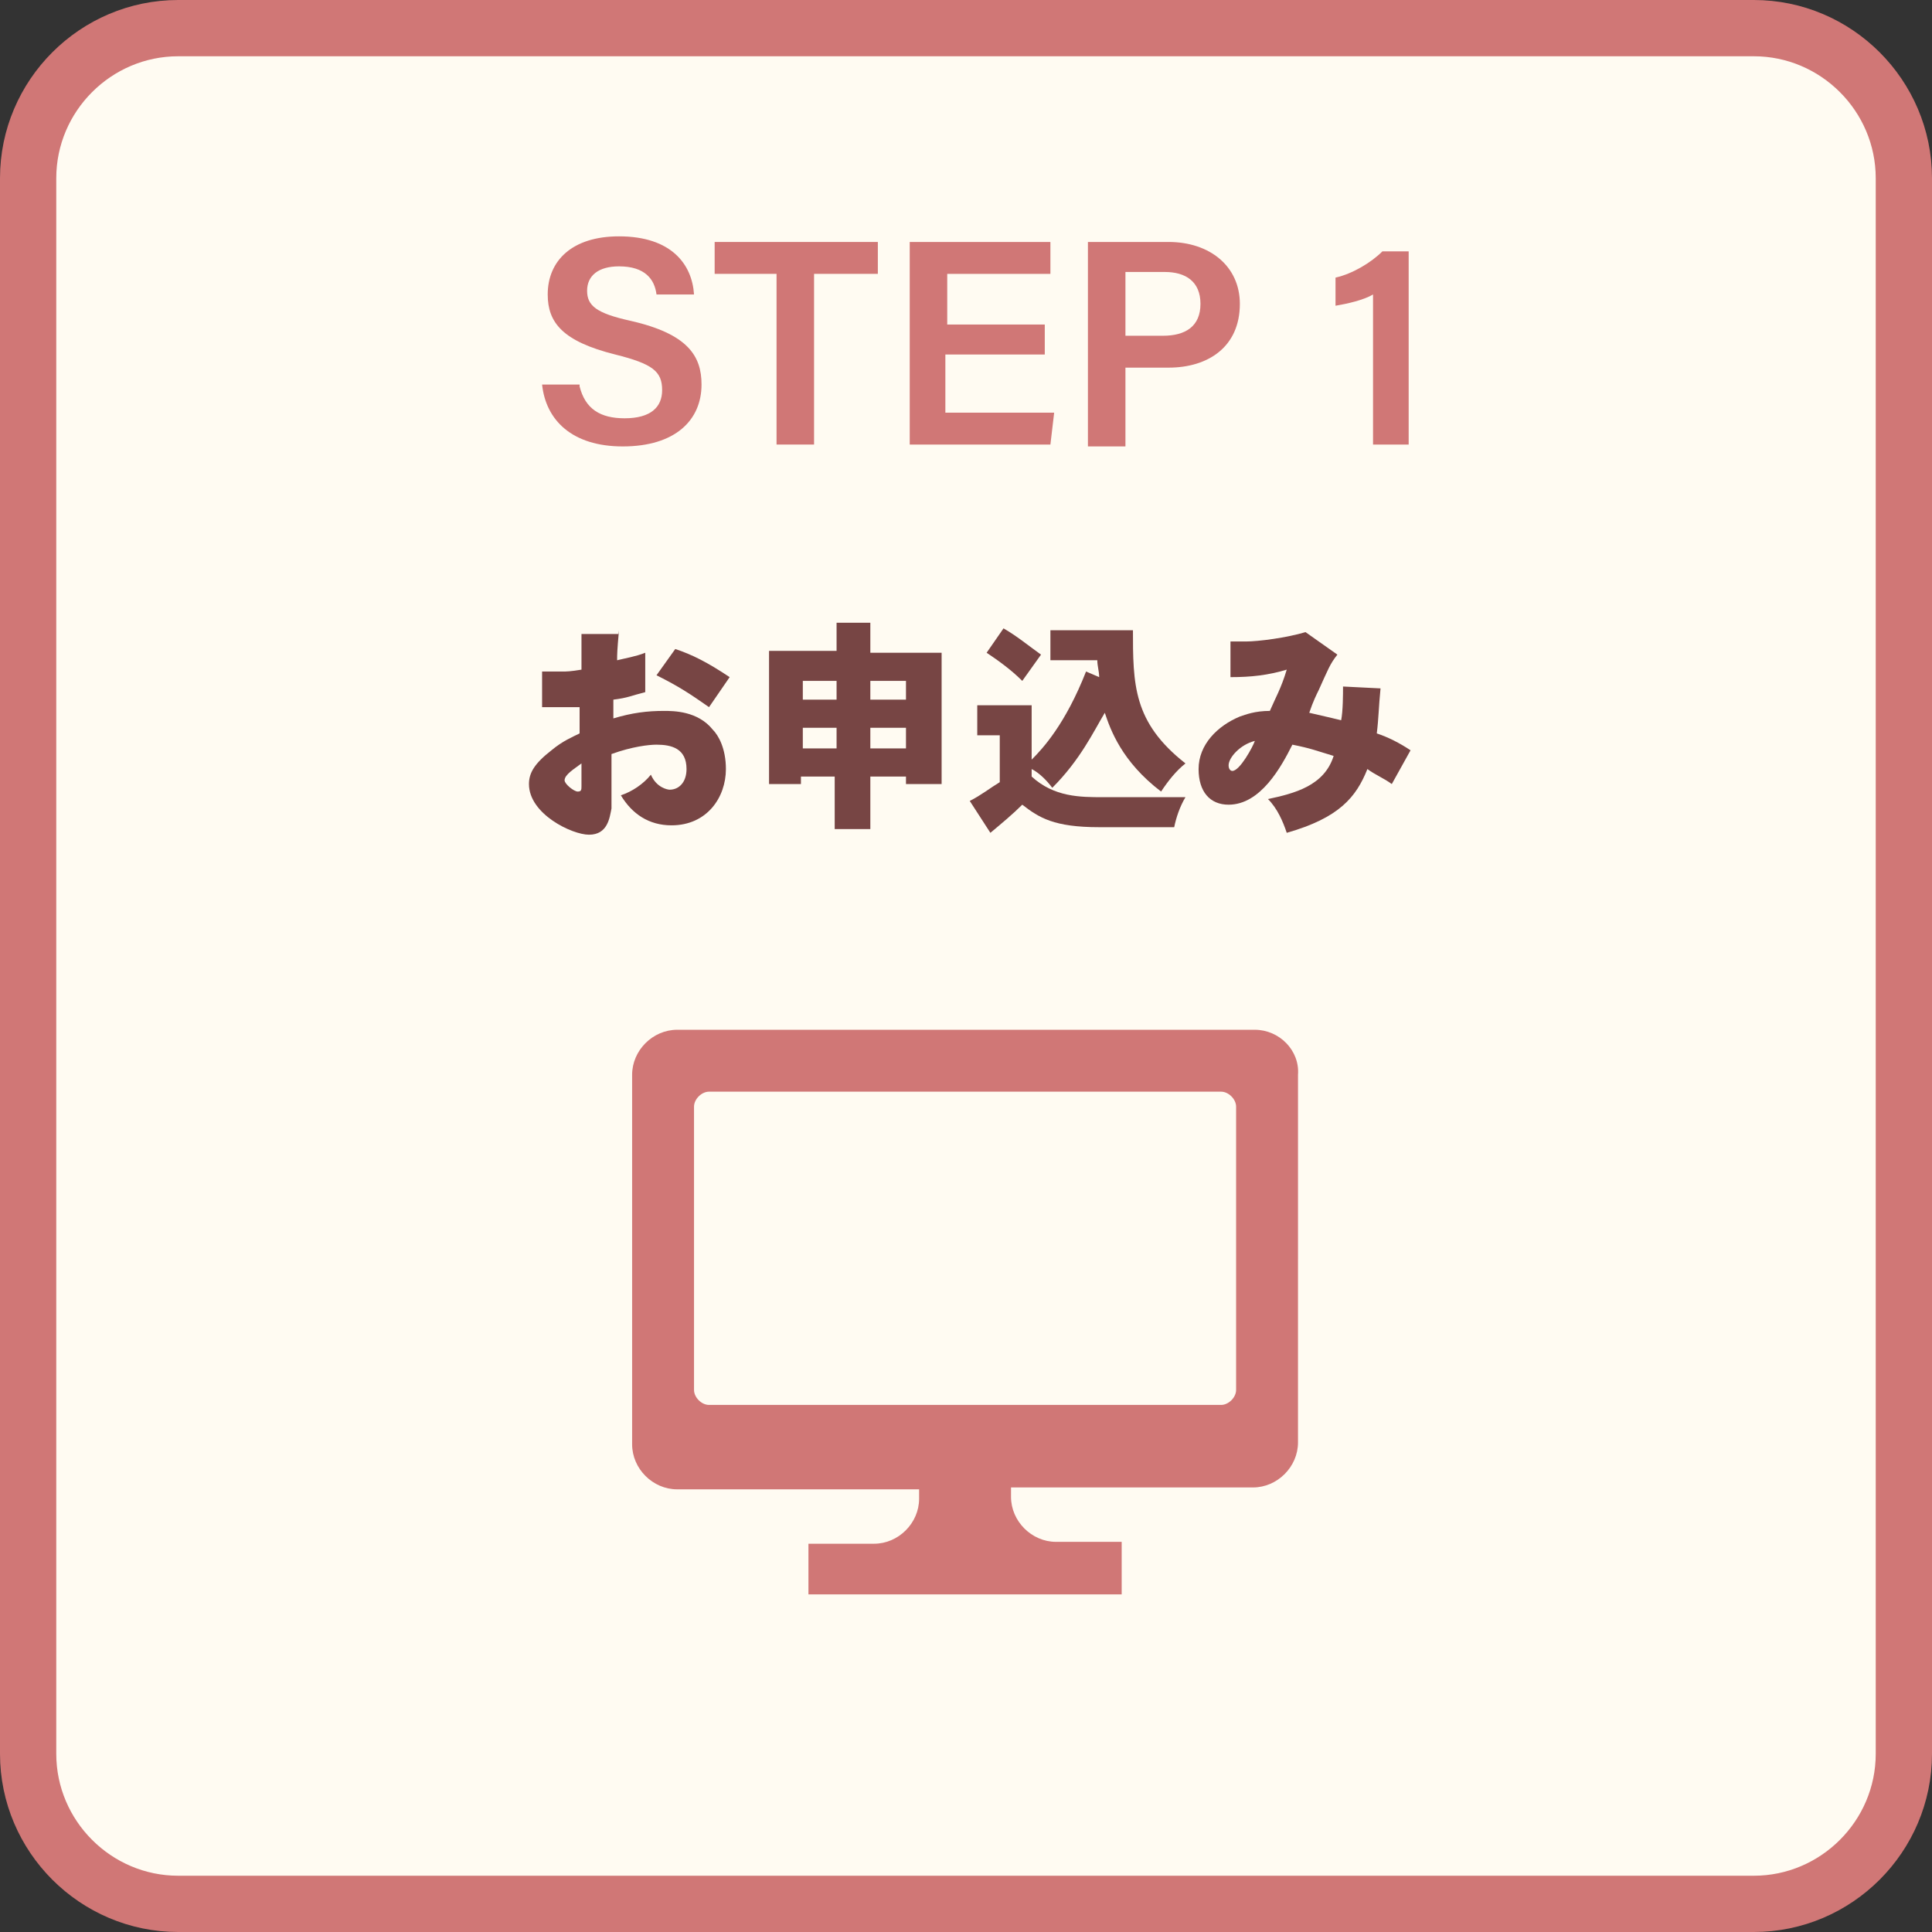
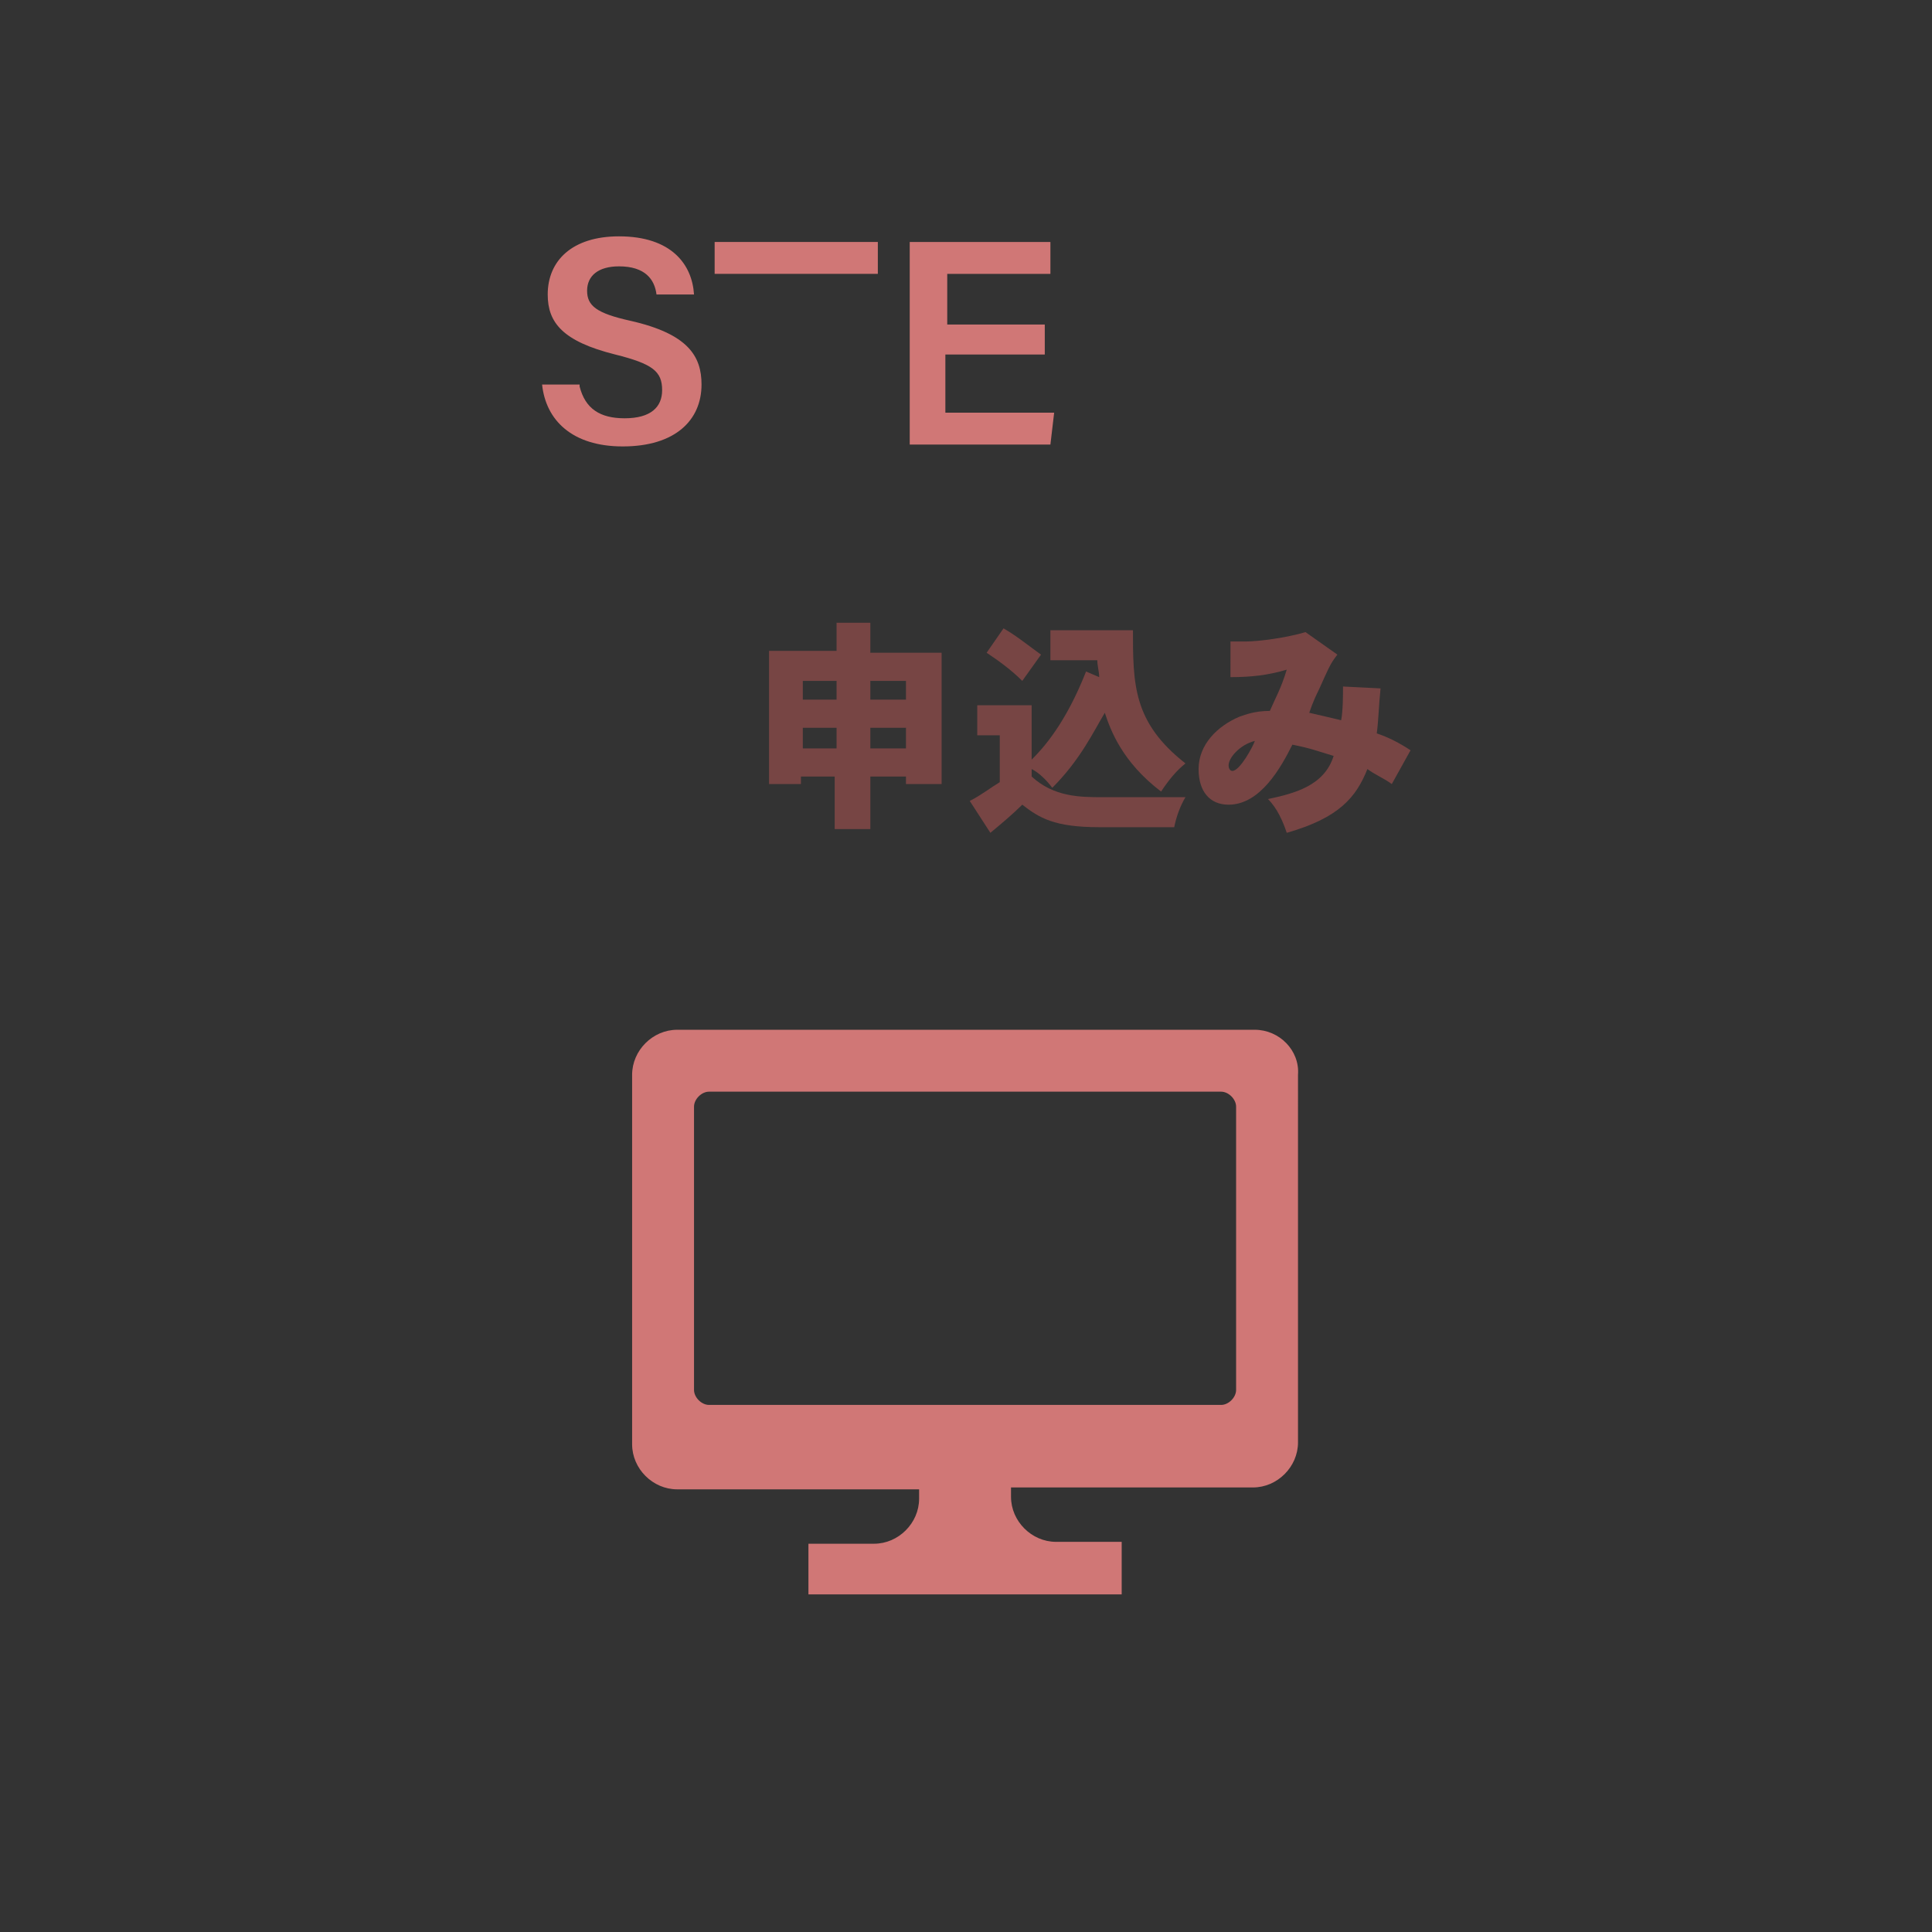
<svg xmlns="http://www.w3.org/2000/svg" version="1.1" id="レイヤー_1" x="0px" y="0px" viewBox="0 0 103 103" style="enable-background:new 0 0 103 103;" xml:space="preserve">
  <rect x="0" y="0" width="103" height="103" fill="#333333" stroke="none" />
  <style type="text/css">
	.st0{fill:#FFFBF2;stroke:#D07776;stroke-width:3;stroke-miterlimit:10;}
	.st1{fill:#D07776;}
	.st2{fill:#774544;}
</style>
-   <path class="st0" d="M93.5,101.5h-84c-4.4,0-8-3.6-8-8v-84c0-4.4,3.6-8,8-8h84c4.4,0,8,3.6,8,8v84C101.5,97.9,97.9,101.5,93.5,101.5  z" />
  <g>
    <path class="st1" d="M30.9,20.6c0.3,1.2,1.1,1.7,2.4,1.7c1.4,0,2-0.6,2-1.5c0-1-0.5-1.4-2.5-1.9c-2.8-0.7-3.6-1.7-3.6-3.2   c0-1.8,1.3-3.1,3.8-3.1c2.8,0,3.9,1.5,4,3.1h-2c-0.1-0.8-0.6-1.5-2-1.5c-1.1,0-1.7,0.5-1.7,1.3c0,0.8,0.5,1.2,2.3,1.6   c3.1,0.7,3.8,1.9,3.8,3.4c0,1.9-1.4,3.3-4.2,3.3c-2.7,0-4.1-1.4-4.3-3.3H30.9z" />
-     <path class="st1" d="M41.5,14.6h-3.4v-1.7h8.7v1.7h-3.4v9.1h-2V14.6z" />
+     <path class="st1" d="M41.5,14.6h-3.4v-1.7h8.7v1.7h-3.4h-2V14.6z" />
    <path class="st1" d="M55.6,18.9h-5.2v3.1h5.8l-0.2,1.7h-7.5V12.9h7.5v1.7h-5.5v2.7h5.2V18.9z" />
-     <path class="st1" d="M58,12.9h4.3c2.2,0,3.8,1.3,3.8,3.3c0,2.3-1.7,3.4-3.8,3.4H60v4.2h-2V12.9z M60,17.9h2c1.2,0,2-0.5,2-1.7   c0-1.2-0.8-1.7-1.9-1.7H60V17.9z" />
-     <path class="st1" d="M73.2,23.7v-8c-0.5,0.3-1.4,0.5-2,0.6v-1.5c0.9-0.2,1.9-0.8,2.5-1.4h1.4v10.3H73.2z" />
  </g>
  <g>
-     <path class="st2" d="M33,33.6c-0.1,1.1-0.1,1.3-0.1,1.6c0.4-0.1,1-0.2,1.5-0.4l0,2.1c-0.8,0.2-0.9,0.3-1.7,0.4v1   c1-0.3,1.8-0.4,2.7-0.4c0.5,0,1.8,0,2.6,1c0.3,0.3,0.7,1,0.7,2.1c0,1.5-1,3-2.9,3c-1.2,0-2.1-0.6-2.7-1.6c0.6-0.2,1.2-0.6,1.6-1.1   c0.3,0.7,0.9,0.8,1,0.8c0.5,0,0.9-0.4,0.9-1.1c0-1.1-0.8-1.3-1.6-1.3c-0.4,0-1.3,0.1-2.4,0.5v2.9c-0.1,0.5-0.2,1.4-1.2,1.4   c-0.9,0-3.2-1.1-3.2-2.7c0-0.6,0.3-1.1,1.2-1.8c0.6-0.5,1.1-0.7,1.5-0.9v-1.4c-0.3,0-0.7,0-1.2,0c-0.2,0-0.5,0-0.8,0v-1.9   c0.6,0,0.9,0,1.1,0c0.2,0,0.4,0,1-0.1c0-0.3,0-1.6,0-1.9H33z M31,40.7c-0.4,0.3-0.9,0.6-0.9,0.9c0,0.2,0.5,0.6,0.7,0.6   c0.2,0,0.2-0.1,0.2-0.3V40.7z M36,34.6c0.9,0.3,1.7,0.7,2.9,1.5l-1.1,1.6c-1-0.7-1.6-1.1-2.8-1.7L36,34.6z" />
    <path class="st2" d="M46.4,33.3v1.5h3.8v7h-1.9v-0.4h-1.9v2.8h-1.9v-2.8h-1.8v0.4H41v-7.1h3.6v-1.5H46.4z M42.8,37.3h1.8v-1h-1.8   V37.3z M42.8,38.8v1.1h1.8v-1.1H42.8z M46.4,37.3h1.9v-1h-1.9V37.3z M46.4,39.9h1.9v-1.1h-1.9V39.9z" />
    <path class="st2" d="M60.4,33.5c0,3,0,5,2.8,7.2c-0.5,0.4-0.9,0.9-1.3,1.5c-2.1-1.6-2.7-3.3-3-4.2c-0.6,1-1.3,2.5-2.8,4   c-0.3-0.4-0.7-0.8-1.1-1v0.4c1.2,1.1,2.6,1.1,3.8,1.1h2.3c0.4,0,0.7,0,2.1,0c-0.3,0.5-0.5,1.1-0.6,1.6c-2.5,0-3.3,0-4,0   c-2.4,0-3.2-0.5-4.1-1.2c-0.5,0.5-1.1,1-1.7,1.5l-1.1-1.7c0.6-0.3,1.1-0.7,1.6-1v-2.5h-1.2v-1.6h2.9v2.9c0.6-0.6,1.8-1.9,2.9-4.7   l0.7,0.3c0-0.3-0.1-0.6-0.1-0.9h-2.5v-1.6H60.4z M53.5,33.5c0.7,0.4,1.3,0.9,2,1.4l-1,1.4c-0.6-0.6-1.3-1.1-1.9-1.5L53.5,33.5z" />
    <path class="st2" d="M65.7,34.2c0.3,0,0.5,0,0.7,0c0.7,0,2.2-0.2,3.2-0.5l1.7,1.2c-0.4,0.5-0.5,0.8-1,1.9C70.2,37,70,37.4,69.8,38   c1.3,0.3,1.3,0.3,1.7,0.4c0.1-0.5,0.1-1.4,0.1-1.8l2,0.1c-0.1,1-0.1,1.6-0.2,2.4c0.6,0.2,1.2,0.5,1.8,0.9l-1,1.8   c-0.4-0.3-0.9-0.5-1.3-0.8c-0.6,1.5-1.5,2.6-4.3,3.4c-0.2-0.6-0.5-1.3-1-1.8c1.4-0.3,3-0.7,3.5-2.3c-1-0.3-1.2-0.4-2.2-0.6   c-0.6,1.2-1.7,3.2-3.4,3.2c-1,0-1.6-0.7-1.6-1.9c0-1.3,1-2.3,2.2-2.8c0.3-0.1,0.8-0.3,1.6-0.3c0.3-0.7,0.6-1.2,0.9-2.2   c-1,0.3-1.9,0.4-3,0.4V34.2z M65.5,40.8c0,0.2,0.1,0.3,0.2,0.3c0.4,0,1.1-1.3,1.2-1.6C66.1,39.7,65.5,40.4,65.5,40.8z" />
  </g>
  <g>
    <path class="st1" d="M66.9,54.9H36.1c-1.3,0-2.4,1.1-2.4,2.4V77c0,1.3,1.1,2.4,2.4,2.4H49v0.5c0,1.3-1.1,2.4-2.4,2.4h-3.5V85h5.1   h6.5h5.1v-2.8h-3.5c-1.3,0-2.4-1.1-2.4-2.4v-0.5h12.9c1.3,0,2.4-1.1,2.4-2.4V57.3C69.3,56,68.2,54.9,66.9,54.9z M65.9,74.1   c0,0.4-0.4,0.8-0.8,0.8H37.8c-0.4,0-0.8-0.4-0.8-0.8V59c0-0.4,0.4-0.8,0.8-0.8h27.3c0.4,0,0.8,0.4,0.8,0.8L65.9,74.1L65.9,74.1z" />
  </g>
</svg>